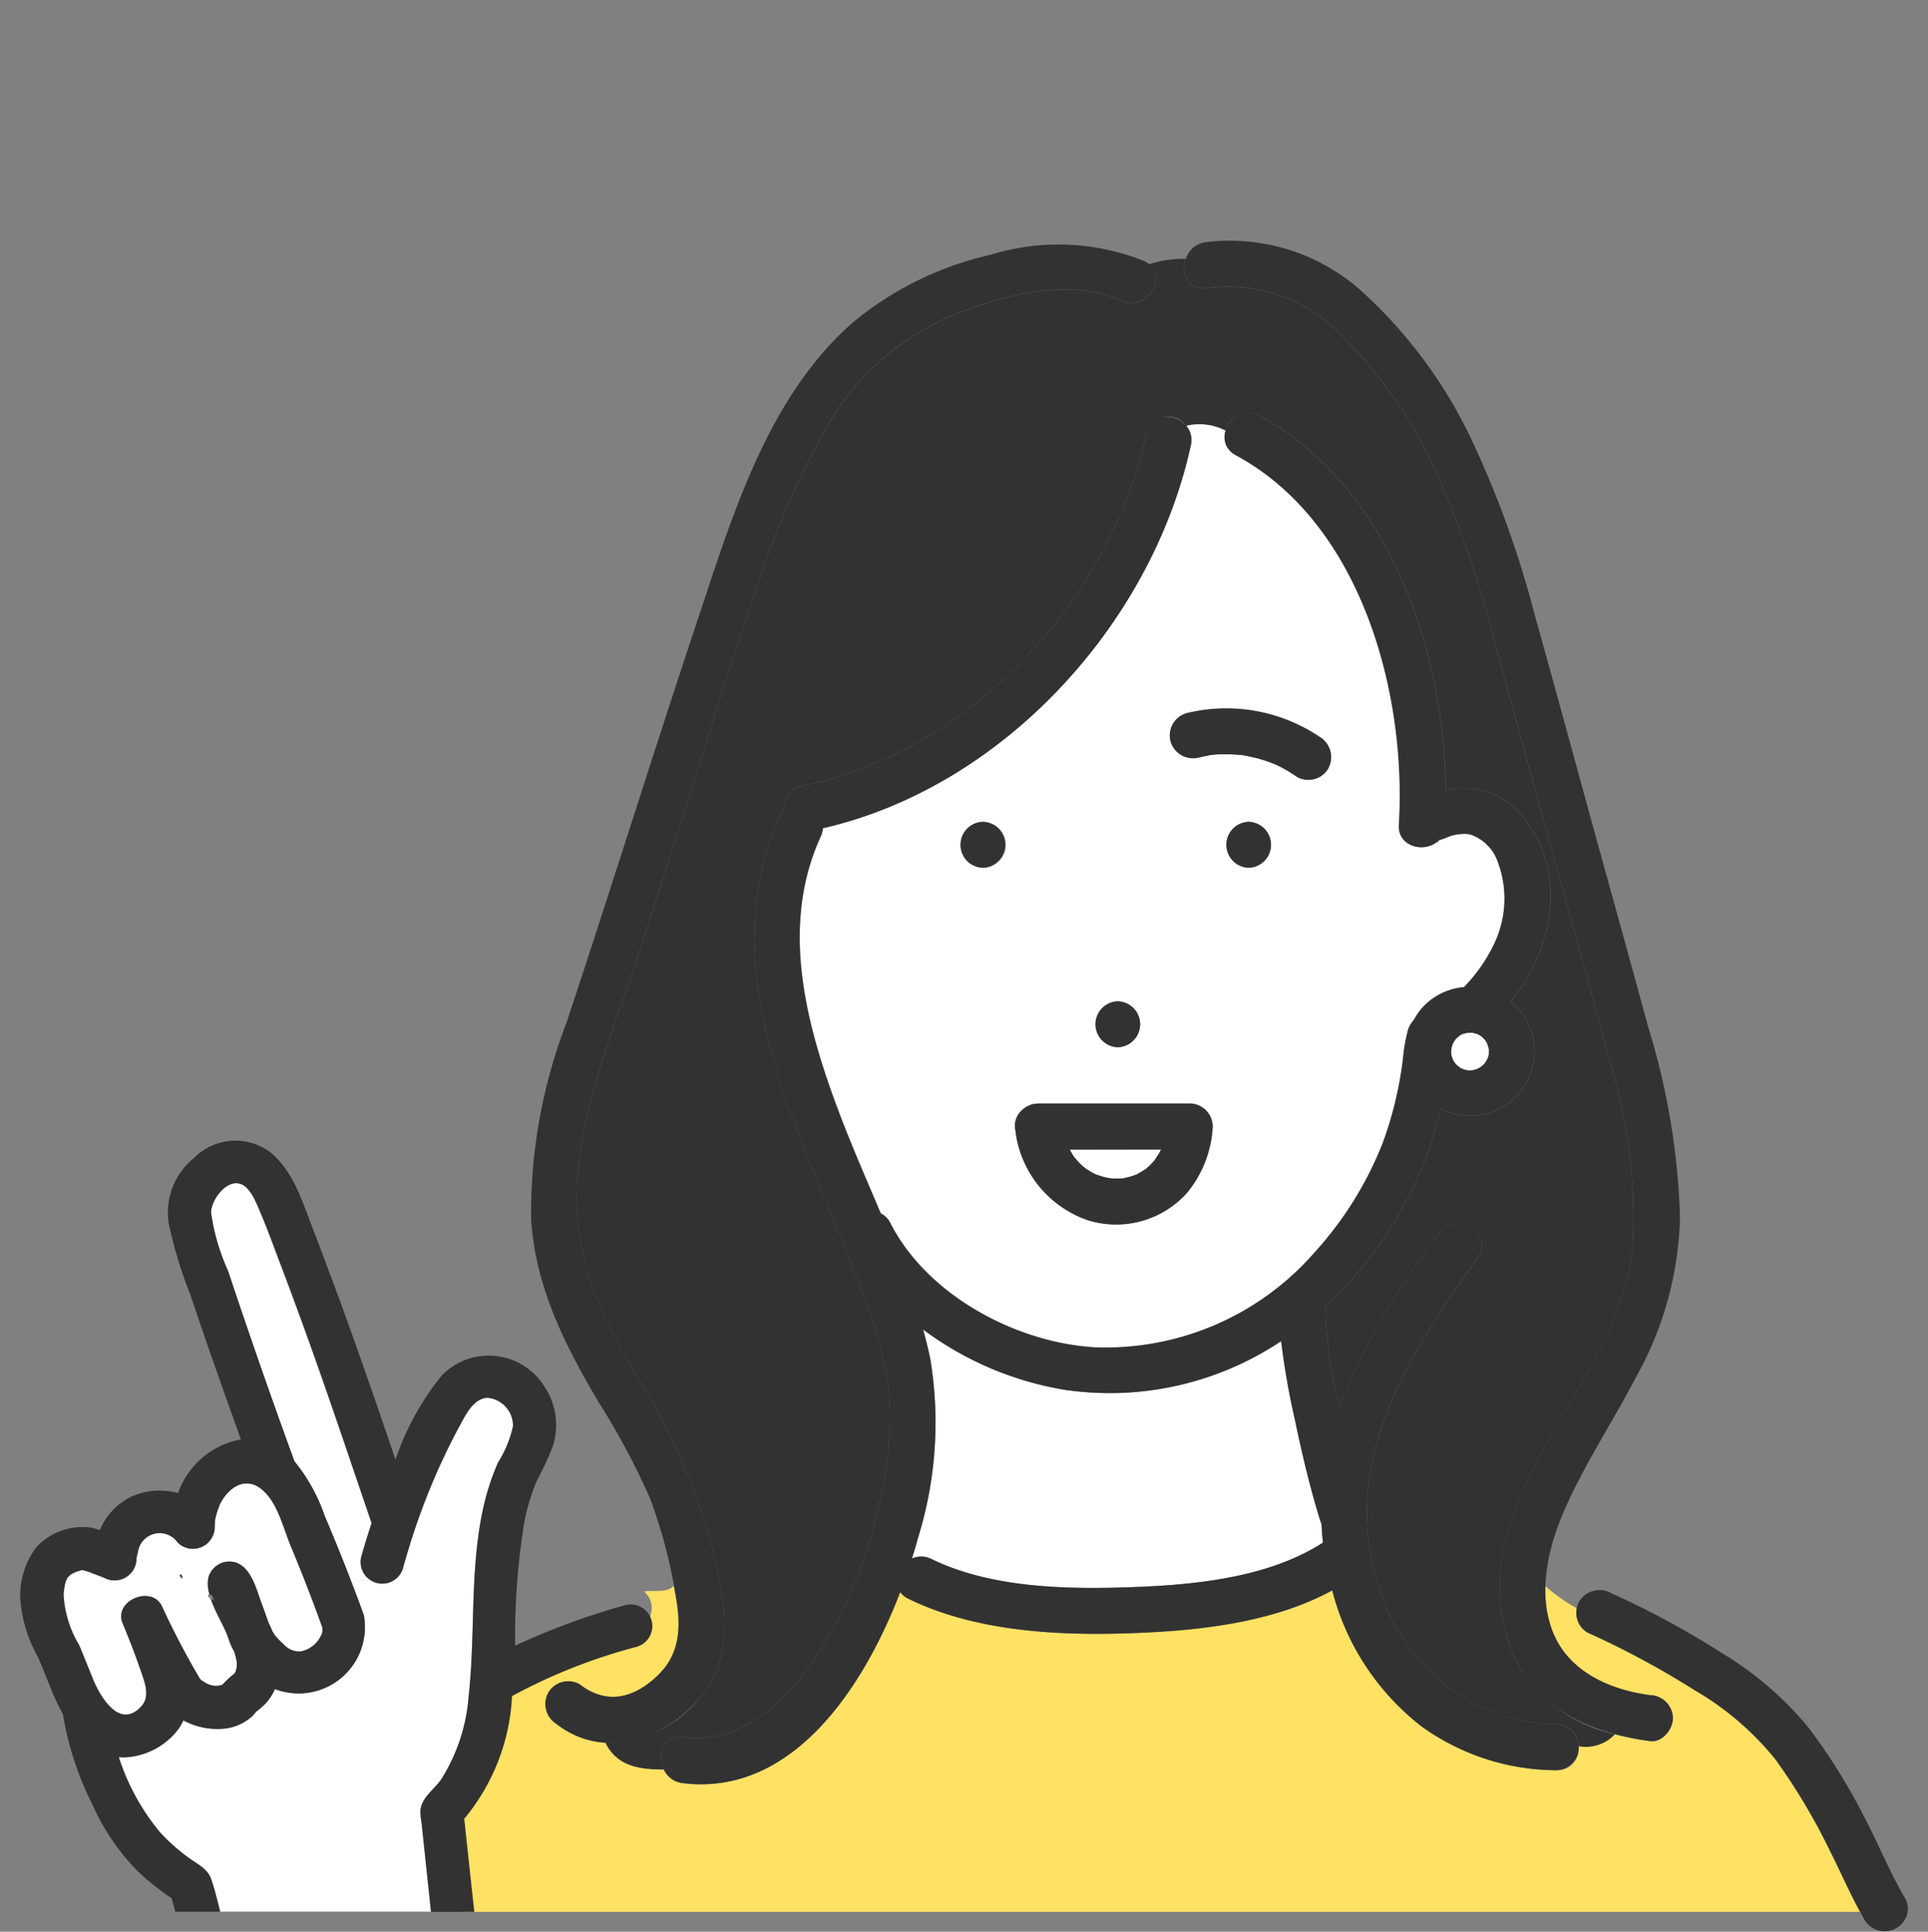
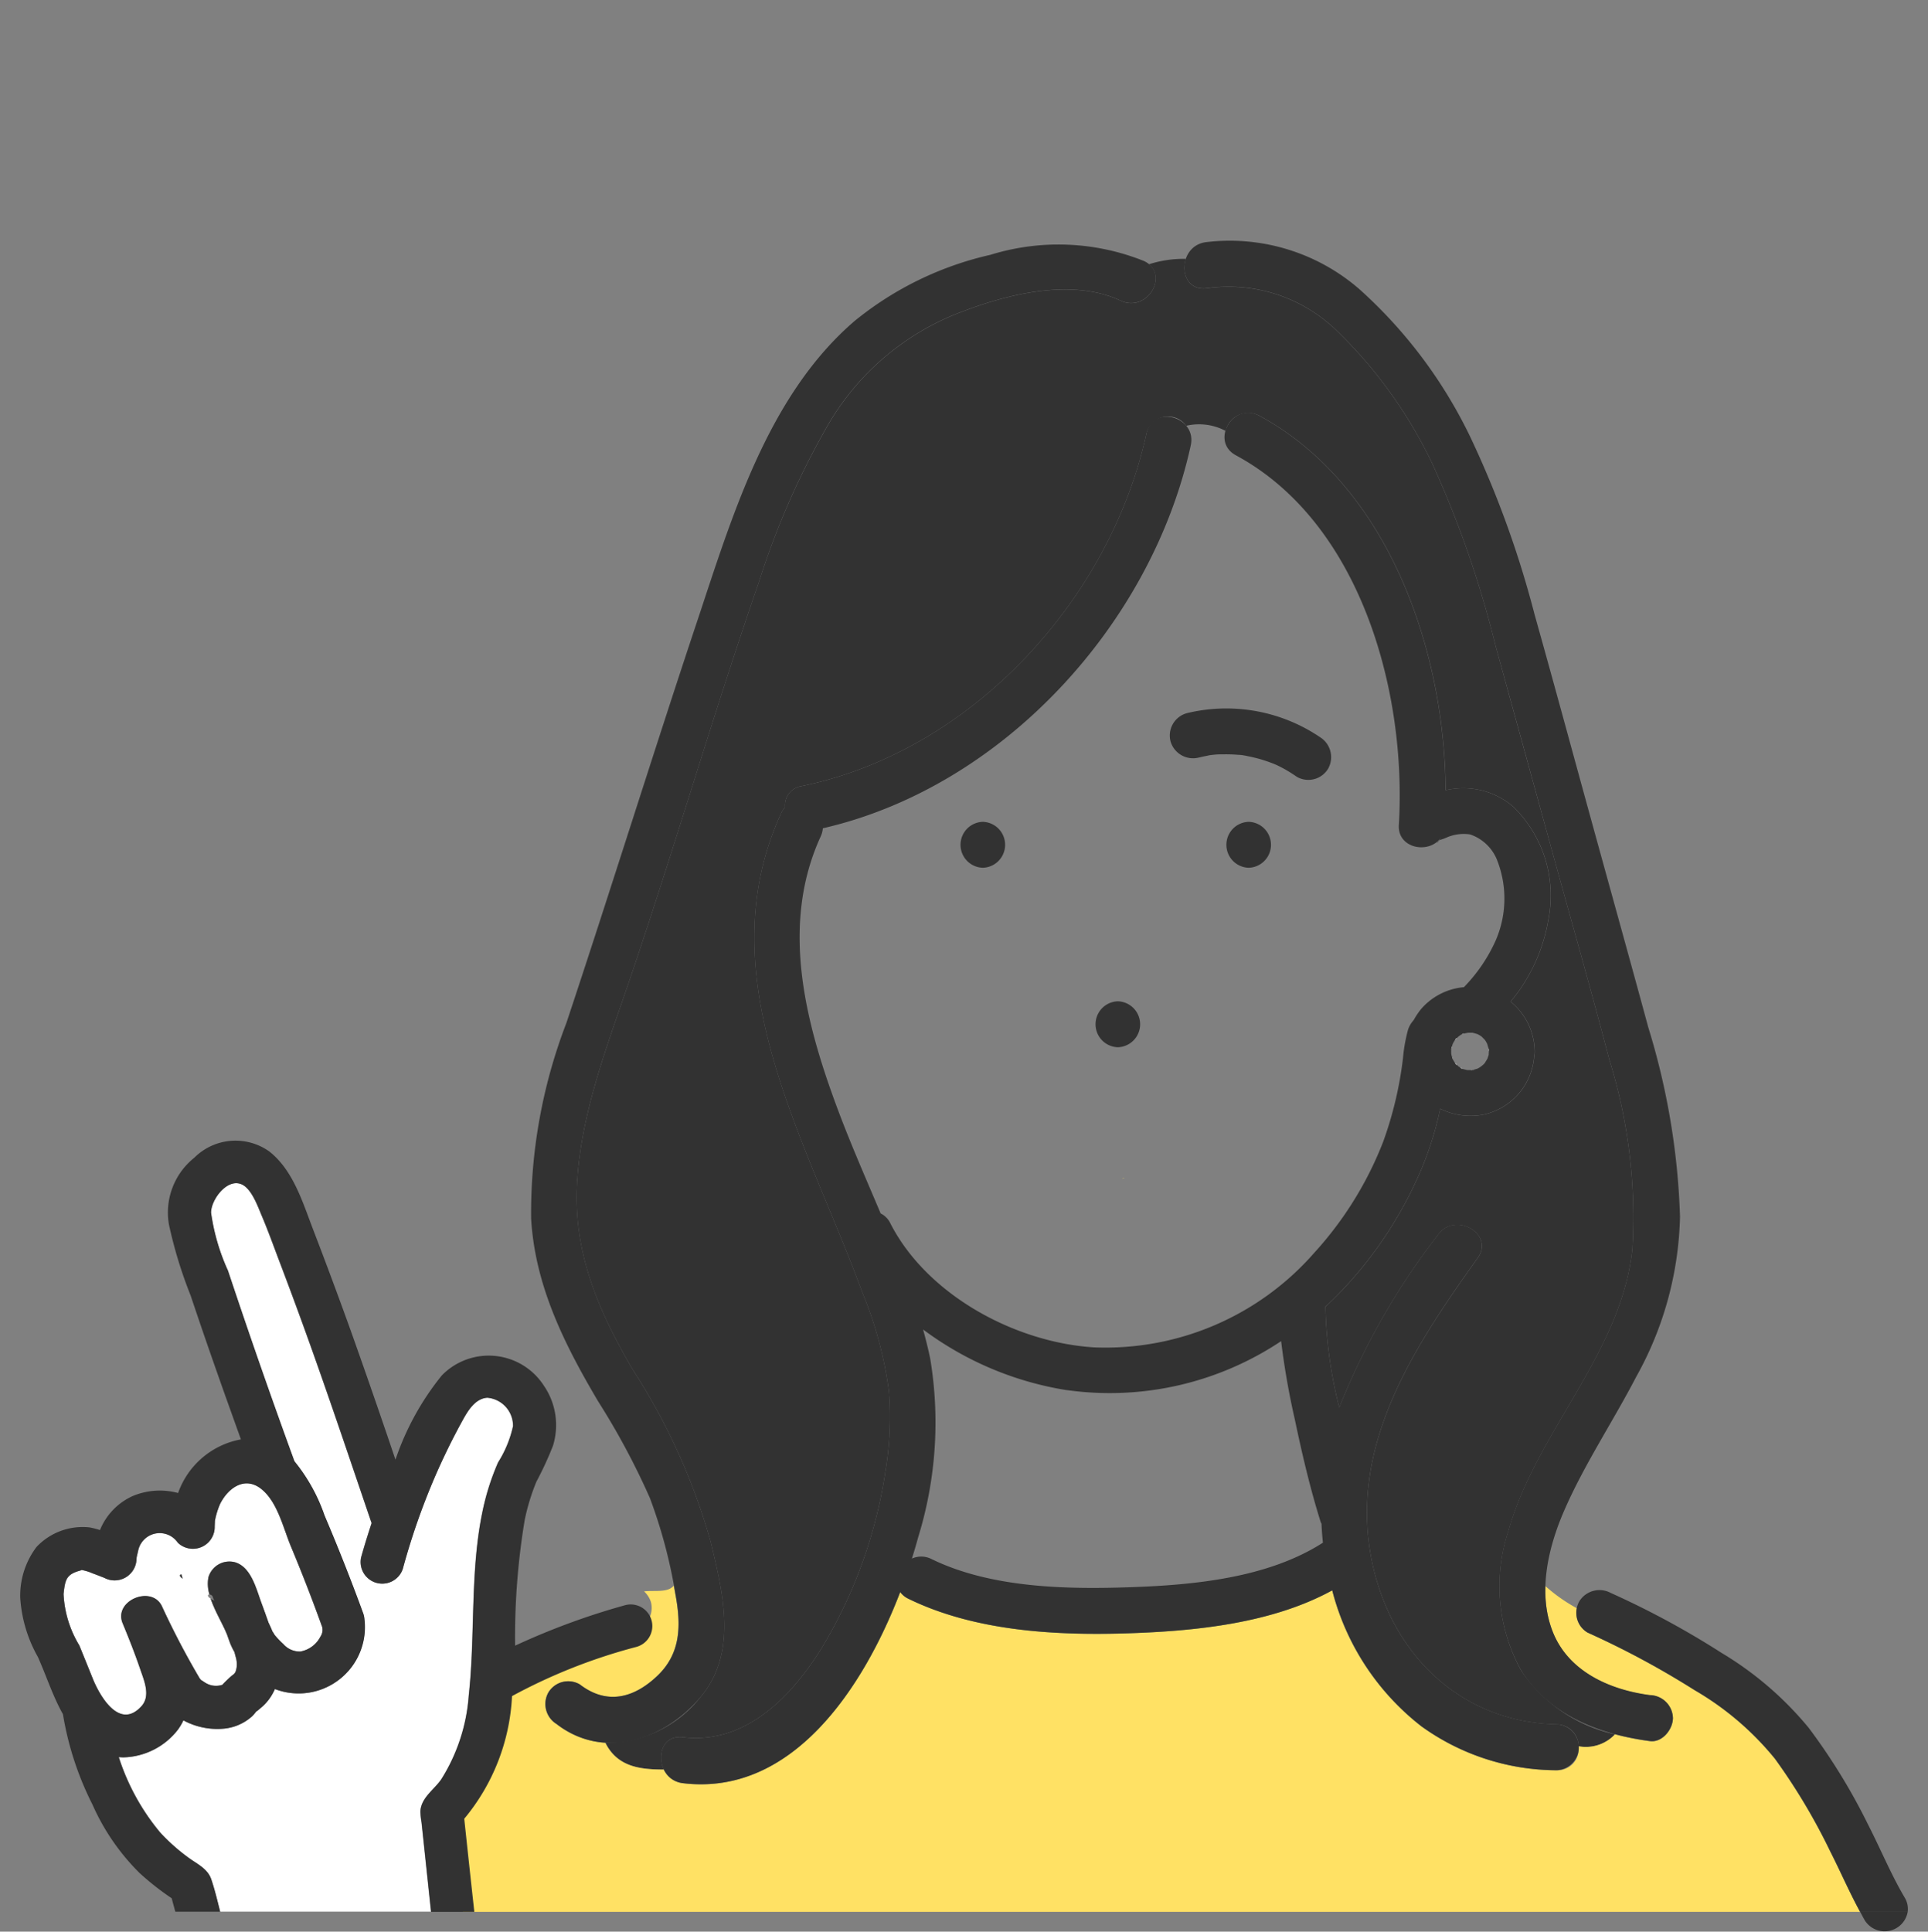
<svg xmlns="http://www.w3.org/2000/svg" height="96.173" viewBox="0 0 96 96.173" width="96">
  <rect x="0" y="0" width="96" height="96.173" fill="#808080" stroke="none" />
  <path d="M9.295 78.709a.9.9 0 01-.074-.164.192.192 0 00-.185-.163c.02.075.038.149.063.225a1.516 1.516 0 00.196.102z" fill="#ffe164" />
  <path d="M11.677 82.257a3.279 3.279 0 01-.228-.473q-.075-.205-.147-.411l-.059-.135c-.2-.459-.555-1.054-.753-1.643-.193-.126-.146-.21-.059-.212a1.785 1.785 0 01-.052-.851 1.087 1.087 0 011.323-.751c.815.239 1.064 1.348 1.323 2.041.12.322.235.646.349.971.051.1.1.209.145.313.017.039.03.08.046.119.045.046.083.144.133.2a4.3 4.3 0 00.415.431 1.078 1.078 0 00.847.369 1.407 1.407 0 001-.747.591.591 0 00.047-.577q-.712-1.974-1.52-3.908c-.382-.912-.662-2.2-1.455-2.843-.816-.666-1.656-.1-2.075.74a3.923 3.923 0 00-.257.848c.009-.075-.012.224-.009.317a1.085 1.085 0 01-1.836.76 1.093 1.093 0 00-1.979.418c-.015.051-.055.24-.07.3 0 .032-.007.063-.008.094a1.092 1.092 0 01-1.618.929c.453.192.011.005-.078-.029-.16-.061-.318-.125-.478-.182a2.568 2.568 0 00-.5-.162c-.03 0-.048-.007-.065-.011a.36.36 0 01-.107.041c-.663.19-.709.463-.787 1.155a5.428 5.428 0 00.787 2.563c.226.553.449 1.108.673 1.662.347.858 1.333 2.579 2.427 1.352.46-.516.118-1.28-.071-1.84a38.88 38.88 0 00-.875-2.283c-.466-1.13 1.467-1.924 1.966-.828a39.924 39.924 0 001.887 3.6c-.018-.031.021.016.059.063.033.01.217.145.272.167a.994.994 0 00.815.054c-.111.053.46-.472.393-.4.1-.1.155-.085.234-.242a1.1 1.1 0 00.046-.563c-.01-.092-.066-.258-.101-.416z" fill="#fff" />
  <path d="M55.988 58.658a1.039 1.039 0 00-.125.02c.06 0 .117-.005.125-.02z" fill="#ffe164" />
-   <path d="M53.259 57.232c.064.114.123.231.2.339l.052.073c.067.063.122.142.186.208s.15.15.23.221c.021.018.1.079.134.106l.074.05c.066.043.134.084.2.123s.158.083.238.124h.008c.144.047.284.1.432.134.074.018.15.031.225.046l.046.008c.15.008.3.016.45.01h.12l.021-.005c.031-.007.063-.011.095-.017a3.574 3.574 0 00.465-.121c.04-.014.08-.031.121-.043l.028-.008.081-.048c.136-.071.262-.152.389-.236l.016-.01.014-.013c.058-.052.117-.1.173-.157s.125-.13.187-.2l.036-.042c.088-.14.186-.272.265-.419.023-.042.044-.086.065-.13zm-7.537 19.299c-.094.345-.2.7-.314 1.068a1.126 1.126 0 01.98.025c2.954 1.442 6.694 1.515 9.908 1.4 3.163-.11 6.844-.458 9.578-2.217a15.678 15.678 0 01-.072-.943c-.015-.035-.033-.066-.045-.1-.522-1.663-.921-3.372-1.279-5.077a38.712 38.712 0 01-.686-3.914 15.366 15.366 0 01-10.674 2.44 16.2 16.2 0 01-7.153-3.021c.133.485.255.973.357 1.466a19.367 19.367 0 01-.6 8.873z" fill="#fff" />
  <path d="M81.279 62.209a26.39 26.39 0 00-1.151-9.461c-.894-3.422-1.869-6.825-2.808-10.235l-2.849-10.346a51.416 51.416 0 00-3.141-9.055 22.939 22.939 0 00-4.885-6.756 7.736 7.736 0 00-6.381-2c-.921.1-1.255-.77-1.016-1.467a5.626 5.626 0 00-1.838.269c.911.742-.174 2.393-1.4 1.817-2.544-1.194-5.949-.261-8.4.741a12.989 12.989 0 00-6.241 5.546 39.715 39.715 0 00-3.388 7.742c-1.148 3.311-2.207 6.653-3.262 9.995s-2.106 6.686-3.241 10c-1.1 3.224-2.362 6.512-2.547 9.949s1.066 6.322 2.767 9.23a31.445 31.445 0 013.887 8.578c.613 2.558 1.367 5.533-.514 7.752a5.941 5.941 0 01-4.728 2.259c.609 1.229 1.772 1.331 2.915 1.338-.351-.72-.04-1.731.947-1.611 3.093.376 5.393-2 6.9-4.426a23.843 23.843 0 003.183-8.807 16.45 16.45 0 00.176-3.981 19.7 19.7 0 00-1.333-4.948c-2.771-7.577-7.77-15.712-4.031-23.853a1.14 1.14 0 01.191-.287.964.964 0 01.817-1.052c8.457-1.729 15.361-9.253 17.183-17.572a1.108 1.108 0 011.974-.369 2.823 2.823 0 011.962.255 1.157 1.157 0 011.672-.76c6.386 3.447 9.236 11.6 9.284 18.647.066-.013.133-.027.2-.037a3.812 3.812 0 013.172.863 6.179 6.179 0 011.741 5.64 8.589 8.589 0 01-1.876 4.064 3.237 3.237 0 011.2 2.478 1.086 1.086 0 01-.024.24 3.224 3.224 0 01-2.524 2.908 3.421 3.421 0 01-2.1-.262c-.02-.009-.038-.023-.059-.033a16.483 16.483 0 01-.9 2.923 20.235 20.235 0 01-4.167 6.307q-.316.323-.648.626a22.2 22.2 0 00.687 5.025 35.446 35.446 0 014.918-8.6c.85-1.188 2.833-.045 1.975 1.154-3.231 4.517-6.507 9.463-5.23 15.267 1 4.525 4.418 7.839 9.156 7.951a1.1 1.1 0 011.1 1.092 1.987 1.987 0 001.814-.595 7.588 7.588 0 01-4.688-3.2 8.7 8.7 0 01-.615-6.938c1.383-4.928 5.596-8.803 6.164-14.005z" fill="#323232" />
-   <path d="M59.068 21.2a1.1 1.1 0 01.232.977c-1.946 8.883-9.343 17-18.316 19.053a1.223 1.223 0 01-.105.4c-2.069 4.5-.723 9.459.945 13.855.625 1.648 1.344 3.279 2.038 4.922a1.043 1.043 0 01.48.487c1.824 3.574 6.218 5.938 10.147 6.181a13.812 13.812 0 0010.968-4.714 17.73 17.73 0 003.418-5.5 18.64 18.64 0 00.994-4.174 8.136 8.136 0 01.255-1.436 1.319 1.319 0 01.278-.468 3.628 3.628 0 01.37-.554 3.179 3.179 0 012.131-1.088 8 8 0 001.572-2.3 5.221 5.221 0 00.1-3.978 2.2 2.2 0 00-1.368-1.329 2.135 2.135 0 00-1.116.135 2.754 2.754 0 01-.289.113.357.357 0 00-.143.064c-.14.186-.119.084 0 0 .036-.047.078-.107.135-.2-.572.9-2.2.61-2.131-.577.4-6.6-1.884-15.048-8.112-18.409a1 1 0 01-.517-1.215 2.823 2.823 0 00-1.966-.245zm-3.413 28.654a1.144 1.144 0 010 2.287 1.144 1.144 0 01.001-2.287zm-6.718-6.649a1.144 1.144 0 010-2.287 1.144 1.144 0 010 2.288zm10.147 16.206a4.741 4.741 0 01-4.868 1.354 5.4 5.4 0 01-3.642-4.376v-.049a1.243 1.243 0 01-.04-.255 1.067 1.067 0 01.387-.844.974.974 0 01.1-.079 1.22 1.22 0 01.306-.155c.018-.006.03-.019.049-.025s.038-.005.057-.009l.1-.016c.033-.005.051-.007.077-.008s.046-.008.07-.008h7.563a1.155 1.155 0 011.144 1.144 5.614 5.614 0 01-1.303 3.326zm3.092-16.209a1.144 1.144 0 010-2.287 1.146 1.146 0 010 2.291zm3.549-6.507a1.173 1.173 0 01.41 1.564 1.149 1.149 0 01-1.564.41 7.224 7.224 0 00-.64-.4q-.165-.091-.335-.172a8.218 8.218 0 00-.231-.1l-.192-.072q-.178-.063-.359-.117-.339-.1-.687-.168a2.618 2.618 0 00-.325-.055c.3.021-.11-.008-.165-.013a7.033 7.033 0 00-.754-.021 3.511 3.511 0 00-.658.047c.295-.066-.107.021-.162.032a7.823 7.823 0 00-.369.08 1.167 1.167 0 01-1.406-.8 1.154 1.154 0 01.8-1.407 8.329 8.329 0 016.636 1.196z" fill="#fff" />
  <path d="M31.617 81.168a29.459 29.459 0 00-6.563 2.6 10.969 10.969 0 01-2.53 6.493l.524 4.928h69.573c-.536-.981-.984-2.019-1.489-3.014a30.354 30.354 0 00-2.748-4.606 14.618 14.618 0 00-4.014-3.425 43.029 43.029 0 00-5.317-2.859 1.1 1.1 0 01-.535-1.211 8.356 8.356 0 01-1.564-1.1 5.588 5.588 0 00.4 2.377c.813 1.92 2.844 2.8 4.8 3.055a1.172 1.172 0 011.144 1.144c-.006.56-.526 1.224-1.144 1.144a13.558 13.558 0 01-1.74-.345 1.987 1.987 0 01-1.814.595 1.058 1.058 0 01-1.1 1.195 11.56 11.56 0 01-6.723-2.185 12.508 12.508 0 01-4.444-6.772c-2.976 1.63-6.749 2.019-10.041 2.134-3.654.128-7.72-.084-11.063-1.715a1.081 1.081 0 01-.408-.333c-1.837 4.789-5.388 10.176-10.82 9.515a1.185 1.185 0 01-.947-.677c-1.143-.007-2.306-.109-2.915-1.338a4.374 4.374 0 01-2.43-.93 1.171 1.171 0 01-.41-1.564 1.15 1.15 0 011.564-.41c1.332 1.026 2.683.7 3.86-.42s1.19-2.53.906-4.061c-.027-.143-.057-.288-.085-.432-.291.361-.959.22-1.473.282a1.258 1.258 0 01.34.529 1.16 1.16 0 01-.794 1.406z" fill="#ffe164" />
  <path d="M20.926 90.189c.033-.682.679-1.073 1.04-1.6a9.031 9.031 0 001.369-4.177c.339-3.1.046-6.248.717-9.311a12.271 12.271 0 01.743-2.289 5.641 5.641 0 00.744-1.805 1.4 1.4 0 00-1.281-1.417c-.668.043-1.041.778-1.32 1.289a33.204 33.204 0 00-1.145 2.317 34.25 34.25 0 00-1.743 4.91 1.077 1.077 0 01-2.074-.572c.159-.573.336-1.139.521-1.7-1.013-2.968-2.009-5.942-3.066-8.9q-.726-2.03-1.492-4.045c-.3-.786-.583-1.584-.912-2.359-.192-.452-.486-1.3-.962-1.545-.728-.379-1.564.725-1.564 1.389a10.378 10.378 0 00.841 2.886 349.374 349.374 0 003.311 9.494 8.8 8.8 0 011.5 2.7 98.813 98.813 0 011.924 4.869 1.094 1.094 0 01.061.283 3.3 3.3 0 01-4.456 3.488 2.753 2.753 0 01-.232.422 2.408 2.408 0 01-.486.53c-.158.137-.221.184-.207.158a1.955 1.955 0 01-.208.243 2.435 2.435 0 01-1.4.618 3.549 3.549 0 01-2.025-.412 2.785 2.785 0 01-.271.46 3.541 3.541 0 01-2.72 1.382c-.077 0-.152-.006-.227-.011a11.191 11.191 0 002.058 3.748 9.634 9.634 0 001.448 1.283c.42.3.922.529 1.1 1.054s.306 1.07.442 1.609h10.5l-.473-4.454a3.665 3.665 0 01-.055-.535z" fill="#fff" />
  <path d="M9.098 78.607c-.025-.076-.043-.15-.063-.225-.092.002-.143.091.063.225z" fill="#323232" />
  <path d="M23.116 90.553a10.316 10.316 0 002.379-6.106 27.705 27.705 0 016.172-2.444 1.076 1.076 0 10-.572-2.074 35.561 35.561 0 00-5.446 2.007 35.354 35.354 0 01.478-6.259 10.555 10.555 0 01.582-1.905 17.112 17.112 0 00.823-1.783 3.47 3.47 0 00-.441-2.983 3.266 3.266 0 00-5.092-.526 13.563 13.563 0 00-2.308 4.195 405.252 405.252 0 00-2.234-6.445q-.9-2.5-1.855-4.985c-.525-1.361-.991-2.962-2.181-3.906a2.9 2.9 0 00-3.743.3 3.492 3.492 0 00-1.268 3.319 22.131 22.131 0 001.085 3.552q.635 1.9 1.3 3.786c.393 1.126.8 2.247 1.2 3.37a4.1 4.1 0 00-3.127 2.67 3.489 3.489 0 00-2.264.152 3.163 3.163 0 00-1.626 1.692 4.338 4.338 0 00-.508-.131 3.155 3.155 0 00-2.654.975 4.025 4.025 0 00-.809 2.534 6.875 6.875 0 00.878 2.938c.433.967.741 1.95 1.249 2.853a15.48 15.48 0 001.471 4.5 11.1 11.1 0 002.343 3.405 13.455 13.455 0 001.6 1.257l.181.67h2.236c-.136-.54-.265-1.085-.442-1.609s-.679-.75-1.1-1.054a9.634 9.634 0 01-1.448-1.283 11.191 11.191 0 01-2.058-3.748c.075 0 .149.012.227.011a3.541 3.541 0 002.72-1.382 2.786 2.786 0 00.271-.46 3.549 3.549 0 002.025.411 2.434 2.434 0 001.4-.618 1.943 1.943 0 00.207-.243c-.014.025.049-.022.207-.158a2.406 2.406 0 00.486-.53 2.743 2.743 0 00.232-.422 3.3 3.3 0 004.456-3.488 1.1 1.1 0 00-.061-.283 100.218 100.218 0 00-1.924-4.869 8.8 8.8 0 00-1.5-2.7 345.965 345.965 0 01-3.31-9.494 10.374 10.374 0 01-.841-2.886c0-.664.836-1.769 1.564-1.389.476.249.77 1.094.962 1.545.329.774.613 1.573.912 2.359q.766 2.015 1.492 4.045c1.057 2.953 2.053 5.927 3.066 8.9a39.18 39.18 0 00-.522 1.7 1.077 1.077 0 002.074.572 34.247 34.247 0 011.743-4.91c.353-.786.732-1.561 1.145-2.317.279-.511.652-1.246 1.32-1.289a1.4 1.4 0 011.28 1.417 5.638 5.638 0 01-.744 1.805 12.265 12.265 0 00-.743 2.289c-.671 3.063-.378 6.214-.717 9.311a9.031 9.031 0 01-1.368 4.177c-.361.522-1.007.913-1.04 1.6a3.664 3.664 0 00.058.544l.473 4.454h2.151q-.256-2.319-.502-4.636zm-10.086-16.4c.793.647 1.074 1.932 1.455 2.844q.809 1.936 1.52 3.908a.591.591 0 01-.047.577 1.407 1.407 0 01-1 .747 1.078 1.078 0 01-.847-.369 4.3 4.3 0 01-.415-.431c-.05-.057-.087-.156-.133-.2l-.046-.119c-.045-.1-.094-.208-.145-.313a53.278 53.278 0 00-.349-.971c-.26-.693-.508-1.8-1.323-2.041a1.087 1.087 0 00-1.323.751 1.787 1.787 0 00.052.851.18.18 0 01.174.153.851.851 0 00.069.154 1.44 1.44 0 01-.184-.1c.2.589.553 1.183.753 1.643l.059.135q.072.206.147.411a3.279 3.279 0 00.228.473c.035.158.091.325.1.41a1.1 1.1 0 01-.046.563c-.079.157-.134.139-.234.242.066-.068-.5.457-.393.4a.994.994 0 01-.815-.054c-.054-.022-.238-.158-.271-.167-.038-.047-.077-.094-.059-.063a39.947 39.947 0 01-1.887-3.6c-.5-1.1-2.431-.3-1.965.828.31.753.613 1.511.875 2.283.189.56.531 1.323.071 1.84-1.094 1.227-2.08-.494-2.427-1.352-.224-.554-.447-1.109-.673-1.662a5.427 5.427 0 01-.787-2.563c.078-.692.123-.965.787-1.155a.361.361 0 00.107-.041c.017 0 .035.007.065.011a2.569 2.569 0 01.5.162c.161.057.319.121.478.182.089.034.531.221.078.029a1.092 1.092 0 001.618-.929c0-.031.005-.063.008-.094.015-.057.055-.246.07-.3a1.093 1.093 0 011.979-.418 1.085 1.085 0 001.836-.76c0-.093.018-.391.009-.317a3.923 3.923 0 01.257-.848c.418-.833 1.259-1.398 2.074-.732zm44.06-52.584c-1.822 8.318-8.726 15.842-17.183 17.572a.964.964 0 00-.817 1.052 1.141 1.141 0 00-.191.287c-3.74 8.141 1.26 16.276 4.031 23.853a19.694 19.694 0 011.333 4.948 16.445 16.445 0 01-.176 3.981 23.843 23.843 0 01-3.183 8.807c-1.51 2.427-3.809 4.8-6.9 4.426-1.458-.177-1.445 2.111 0 2.287 5.432.661 8.983-4.725 10.82-9.515a1.082 1.082 0 00.408.333c3.342 1.631 7.408 1.843 11.063 1.715 3.293-.114 7.065-.5 10.041-2.134a12.508 12.508 0 004.444 6.772 11.56 11.56 0 006.723 2.185 1.144 1.144 0 000-2.287c-4.738-.112-8.16-3.426-9.156-7.951-1.277-5.8 2-10.75 5.23-15.267.857-1.2-1.125-2.343-1.975-1.154a35.446 35.446 0 00-4.918 8.6 22.2 22.2 0 01-.687-5.025q.332-.3.648-.626a20.236 20.236 0 004.167-6.307 16.491 16.491 0 00.9-2.923c.02.01.039.024.059.033a3.421 3.421 0 002.1.262 3.224 3.224 0 002.519-2.903 1.093 1.093 0 00.024-.24 3.236 3.236 0 00-1.2-2.478 8.589 8.589 0 001.877-4.064 6.179 6.179 0 00-1.741-5.64 3.812 3.812 0 00-3.172-.863c-.063.01-.13.024-.2.037-.047-7.048-2.9-15.2-9.284-18.647-1.3-.7-2.452 1.275-1.155 1.975 6.227 3.36 8.514 11.806 8.112 18.409-.072 1.187 1.559 1.481 2.131.577-.057.091-.1.15-.135.2a.358.358 0 01.143-.064 2.75 2.75 0 00.289-.113 2.135 2.135 0 011.116-.135 2.2 2.2 0 011.368 1.329 5.221 5.221 0 01-.1 3.978 8 8 0 01-1.572 2.3 3.179 3.179 0 00-2.131 1.088 3.624 3.624 0 00-.37.553 1.318 1.318 0 00-.278.468 8.136 8.136 0 00-.255 1.436 18.642 18.642 0 01-.994 4.174 17.73 17.73 0 01-3.418 5.5 13.811 13.811 0 01-10.968 4.714c-3.929-.242-8.323-2.606-10.147-6.181a1.043 1.043 0 00-.48-.487c-.693-1.642-1.413-3.274-2.038-4.922-1.669-4.4-3.015-9.351-.945-13.855a1.223 1.223 0 00.105-.4c8.973-2.057 16.37-10.171 18.316-19.053.327-1.443-1.878-2.056-2.198-.617zm15.96 31.707l-.117-.027c-.039-.01-.058-.019-.087-.028.018.011.029.015.05.029-.018-.012-.039-.021-.058-.032l-.063-.02c-.059-.019-.076-.046-.027-.029-.031-.016-.062-.031-.09-.049l-.039-.026a5.653 5.653 0 01-.108-.11c.04.052.008.047-.028-.009l-.041-.063c-.013-.013-.025-.028-.039-.04.017.015.022.022.036.035-.015-.023-.031-.045-.045-.069l-.052-.091.022.071a1.335 1.335 0 00-.027-.083c-.027-.055-.039-.107-.03-.095a.86.86 0 01-.028-.086l-.017-.075a2.148 2.148 0 010-.236l-.016.068c.007-.028.011-.058.017-.087.007-.08.038-.173.019-.072.015-.059.033-.117.051-.175.021-.038.04-.077.063-.114l.043-.067c-.013.012-.017.019-.034.034.014-.013.026-.027.039-.041l.025-.039c.037-.058.073-.076.056-.046a.957.957 0 01.066-.07l.043-.036c.034-.024.079-.058.127-.089l.017-.006c.053-.017.1-.036.158-.051.022-.006.076-.017.124-.026s.137-.01.163-.009h.091c.085.021.168.044.251.07.039.02.079.04.116.062s.056.035.083.053l.17.17c.019.029.039.057.057.087s.041.074.06.112c.024.078.046.156.066.235v-.09c0 .034 0 .067.006.1 0 .012.007.023.01.035a.187.187 0 010 .035v.041a.183.183 0 010-.022v.04c0 .058-.006.115-.007.173v.008c-.016.05-.036.1-.045.129 0 .01-.007.026-.01.039-.045.08-.091.157-.14.234a.986.986 0 01-.053.058c-.081.083-.326.226-.013.035-.077.047-.148.1-.227.148l-.07.037c-.073.022-.146.044-.221.061h.081a1 1 0 00-.1.007h-.008c-.064.013-.108.007-.082 0a.935.935 0 01-.183.002zm-.26-1.786a.229.229 0 01.114-.044s-.065.028-.114.044zM53.122 69.211a15.366 15.366 0 0010.668-2.437 38.693 38.693 0 00.686 3.914c.358 1.7.757 3.414 1.279 5.077.012.038.03.069.045.1.015.315.038.63.072.943-2.735 1.758-6.415 2.107-9.578 2.217-3.214.112-6.954.039-9.908-1.4a1.125 1.125 0 00-.98-.025c.115-.366.22-.724.314-1.068a19.366 19.366 0 00.6-8.873c-.1-.493-.225-.981-.357-1.466a16.2 16.2 0 007.156 3.021z" fill="#323232" />
  <path d="M29.782 69.772a36.492 36.492 0 012.579 4.816 25.286 25.286 0 011.273 4.793c.285 1.531.283 2.934-.906 4.061s-2.528 1.447-3.86.42a1.15 1.15 0 00-1.564.41 1.171 1.171 0 00.41 1.564c2.37 1.826 5.363.788 7.158-1.329 1.882-2.219 1.127-5.194.514-7.752a31.448 31.448 0 00-3.887-8.578c-1.7-2.908-2.951-5.793-2.767-9.23s1.444-6.724 2.547-9.949c1.134-3.316 2.186-6.659 3.241-10s2.113-6.683 3.262-9.995a39.719 39.719 0 013.384-7.746 12.99 12.99 0 016.241-5.546c2.452-1 5.856-1.935 8.4-.741 1.325.622 2.487-1.349 1.154-1.975a11.45 11.45 0 00-7.647-.307 16.42 16.42 0 00-6.769 3.3c-4.3 3.7-6.071 9.663-7.8 14.85-2.23 6.681-4.318 13.409-6.542 20.092a26.392 26.392 0 00-1.757 9.74c.195 3.355 1.659 6.262 3.336 9.102zm30.282-55.421a7.736 7.736 0 016.381 2 22.937 22.937 0 014.885 6.756 51.405 51.405 0 013.141 9.055q1.431 5.171 2.849 10.346c.939 3.41 1.915 6.812 2.808 10.235a26.389 26.389 0 011.151 9.461c-.569 5.2-4.781 9.077-6.166 14a8.7 8.7 0 00.614 6.938c1.414 2.259 3.892 3.208 6.429 3.542.618.081 1.138-.584 1.144-1.144a1.172 1.172 0 00-1.144-1.144c-1.955-.257-3.986-1.135-4.8-3.055-.824-1.944-.284-4.259.521-6.112 1-2.306 2.436-4.449 3.594-6.68a17.1 17.1 0 002.181-7.984 35.7 35.7 0 00-1.579-9.411c-.937-3.456-1.9-6.9-2.85-10.357-.937-3.4-1.857-6.806-2.812-10.2a49.738 49.738 0 00-3.179-8.794 23.645 23.645 0 00-5.539-7.4 9.843 9.843 0 00-7.629-2.348c-1.448.166-1.464 2.455 0 2.296z" fill="#323232" />
  <path d="M71.655 41.854c-.119.084-.14.186 0 0zm-8.06-3.751q.17.082.335.172a7.2 7.2 0 01.64.4 1.149 1.149 0 001.565-.41 1.173 1.173 0 00-.41-1.564 8.329 8.329 0 00-6.639-1.19 1.154 1.154 0 00-.8 1.407 1.167 1.167 0 001.406.8c.123-.029.245-.057.368-.08.055-.011.457-.1.162-.032a3.509 3.509 0 01.658-.047 7.035 7.035 0 01.754.021c.054 0 .467.034.165.013a2.613 2.613 0 01.325.055q.348.067.687.168c.12.036.24.075.359.117l.192.072c.042.014.211.087.233.098zm-1.42 2.815a1.144 1.144 0 000 2.287 1.144 1.144 0 000-2.287zm-6.515 8.936a1.144 1.144 0 000 2.287 1.144 1.144 0 000-2.287zm-6.723-6.649a1.144 1.144 0 000-2.287 1.144 1.144 0 000 2.287zm45.898 51.266c-.684-1.157-1.2-2.421-1.814-3.617a30.36 30.36 0 00-2.959-4.825 16.751 16.751 0 00-4.341-3.733 42.623 42.623 0 00-5.515-2.984 1.181 1.181 0 00-1.565.41 1.151 1.151 0 00.411 1.564 43.027 43.027 0 015.317 2.859 14.616 14.616 0 014.014 3.425 30.344 30.344 0 012.748 4.606c.506.994.953 2.033 1.489 3.014h2.368a1.078 1.078 0 00-.153-.719z" fill="#323232" />
  <path d="M92.621 95.187c.08.146.155.294.239.437a1.166 1.166 0 002.129-.437z" fill="#323232" />
  <g fill="#fff">
    <path d="M74.117 52.12v.101c.003-.034-.001-.067 0-.101zm.014.212v-.041a.179.179 0 000-.035c0-.012-.007-.023-.01-.035v.089a.192.192 0 00.01.022zm-.815.95h.008-.09c-.016 0 .018.013.082 0zm.109-.01h-.081l-.02.006a1 1 0 01.101-.006z" />
-     <path d="M73.565 53.213l.07-.037c.079-.045.15-.1.227-.148-.314.191-.069.048.013-.035l.053-.058c.049-.077.095-.154.14-.234 0-.013.008-.029.01-.039.009-.029.029-.079.045-.129v-.005c0-.058.006-.115.007-.173v-.04a.669.669 0 01-.008-.1 4.82 4.82 0 00-.066-.235c-.02-.038-.039-.075-.06-.112s-.038-.058-.057-.087a13.624 13.624 0 00-.17-.17l-.083-.053c-.028-.017-.077-.042-.116-.062a4.229 4.229 0 00-.251-.07h-.091c-.026 0-.1.005-.163.009s-.1.02-.123.026c-.053.015-.105.034-.158.051l-.017.006c-.048.031-.094.065-.127.089l-.043.036a1.092 1.092 0 00-.066.07.607.607 0 01-.086.092l-.043.067c-.014.023-.042.076-.063.114a3.22 3.22 0 00-.051.175c0 .02-.011.052-.02.091a2.133 2.133 0 000 .236l.017.075a.834.834 0 00.028.086.778.778 0 01.036.106l.052.091c.018.03.03.046.045.069a.748.748 0 01.073.076c.035.038.072.075.108.11l.039.026c.029.018.06.034.091.049a.758.758 0 01.1.052 1.463 1.463 0 00.204.055c.059 0 .119.006.179.005a.683.683 0 01.11-.008c.069-.023.142-.045.215-.067z" />
    <path d="M72.9 53.25c-.022-.015-.032-.019-.05-.029h-.008c.023.008.04.017.058.029zm-.494-.379l.039.04c-.017-.018-.022-.025-.039-.04zm-.066-.137c.01.027.019.055.027.083l-.022-.071zm0 0c-.011-.031-.02-.063-.03-.095-.009-.013.002.04.03.095zm.439.464l.063.02-.09-.049c-.049-.018-.033.009.027.029zm-.293-.224c.037.056.069.061.028.009a1.593 1.593 0 00-.07-.072zm-.203-.823c.019-.1-.012-.008-.019.072V52.2a.247.247 0 00.019-.049zm-.019.073c-.006.029-.01.059-.017.087l.016-.068a.057.057 0 010-.009zm.206-.475l-.025.039.081-.085c.027-.029-.019-.013-.056.046zm.43-.299a.229.229 0 00-.114.044c.052-.02.117-.044.114-.044zm-.494.379c.017-.015.021-.021.034-.034l.005-.008c-.013.015-.025.029-.039.042z" />
  </g>
-   <path d="M72.842 53.218h.008a.754.754 0 00-.1-.052zm.482.062l.02-.006a.681.681 0 00-.11.008h.048zm-.882-.374l.07.072a.731.731 0 00-.07-.072zm1.68-.685v-.011a.665.665 0 00.008.1c-.002-.029-.002-.059-.008-.089zm-1.782.514v.008a.764.764 0 00-.035-.106c.014.035.024.067.035.098zm-.072-.534v.033a.051.051 0 000 .009l.02-.091a.202.202 0 00-.02.049zm.258-.498c-.026.029-.054.057-.081.085l-.005.008a.6.6 0 00.086-.093zm-20.848 3.242c-.023 0-.046.006-.07.008l-.077.008s-.067.008-.1.016c-.026.003-.039 0-.057.009s-.031.019-.049.025a1.223 1.223 0 00-.306.155.975.975 0 00-.1.079 1.067 1.067 0 00-.387.844 1.247 1.247 0 00.04.255v.049a5.4 5.4 0 003.642 4.376 4.741 4.741 0 004.868-1.354 5.614 5.614 0 001.3-3.327 1.155 1.155 0 00-1.144-1.144h-7.56zm4.188 3.733a1.039 1.039 0 01.125-.02c-.01.015-.067.02-.125.02zm1.615-.9l-.036.042c-.062.066-.122.133-.187.2s-.115.1-.173.157l-.014.013-.016.01c-.128.083-.254.165-.389.236l-.081.048-.028.008c-.041.012-.081.029-.121.043a3.57 3.57 0 01-.465.121c-.031.006-.063.01-.094.017l-.021.005h-.12c-.151.006-.3 0-.45-.01l-.046-.008c-.075-.015-.151-.027-.225-.046-.147-.036-.288-.087-.431-.134h-.008c-.08-.041-.16-.08-.238-.124s-.136-.08-.2-.123l-.074-.05c-.034-.027-.113-.088-.134-.106q-.12-.106-.23-.221c-.063-.067-.119-.146-.186-.208a1.212 1.212 0 01-.052-.073c-.074-.108-.134-.225-.2-.339h4.55a2.625 2.625 0 01-.065.13c-.08.148-.178.275-.266.416z" fill="#323232" />
-   <path d="M0 0h96v96H0z" fill="none" />
</svg>